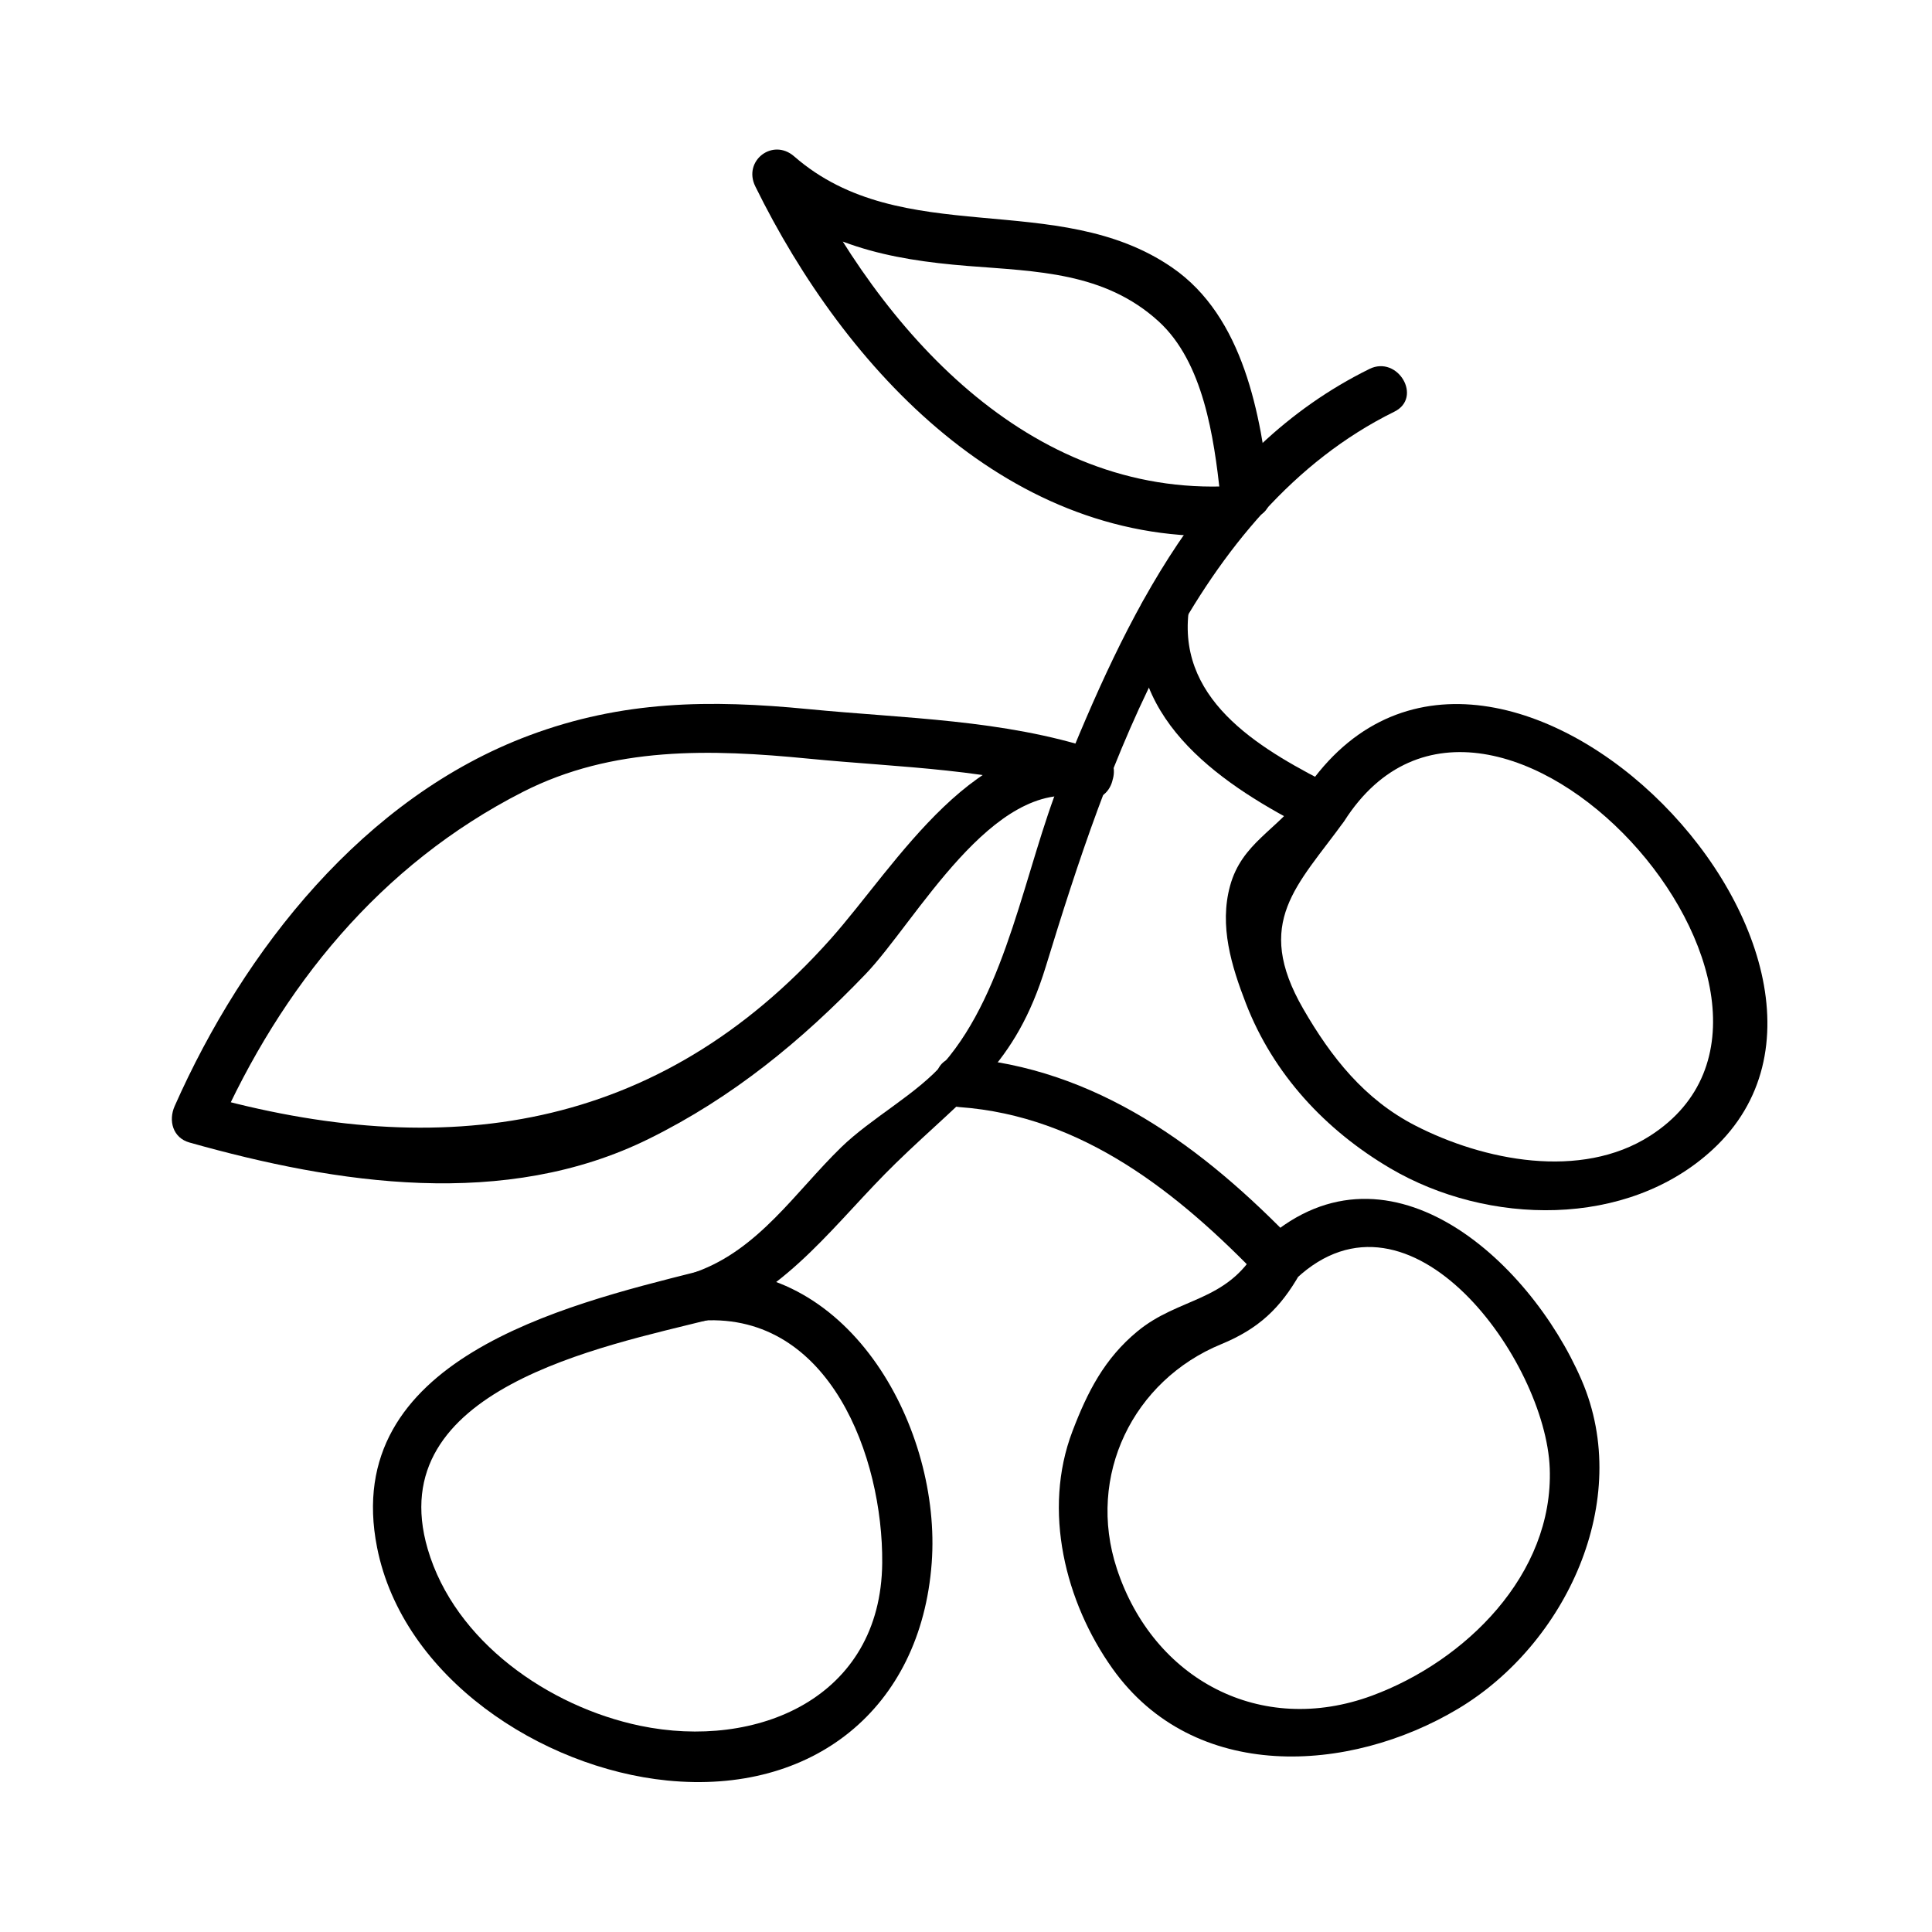
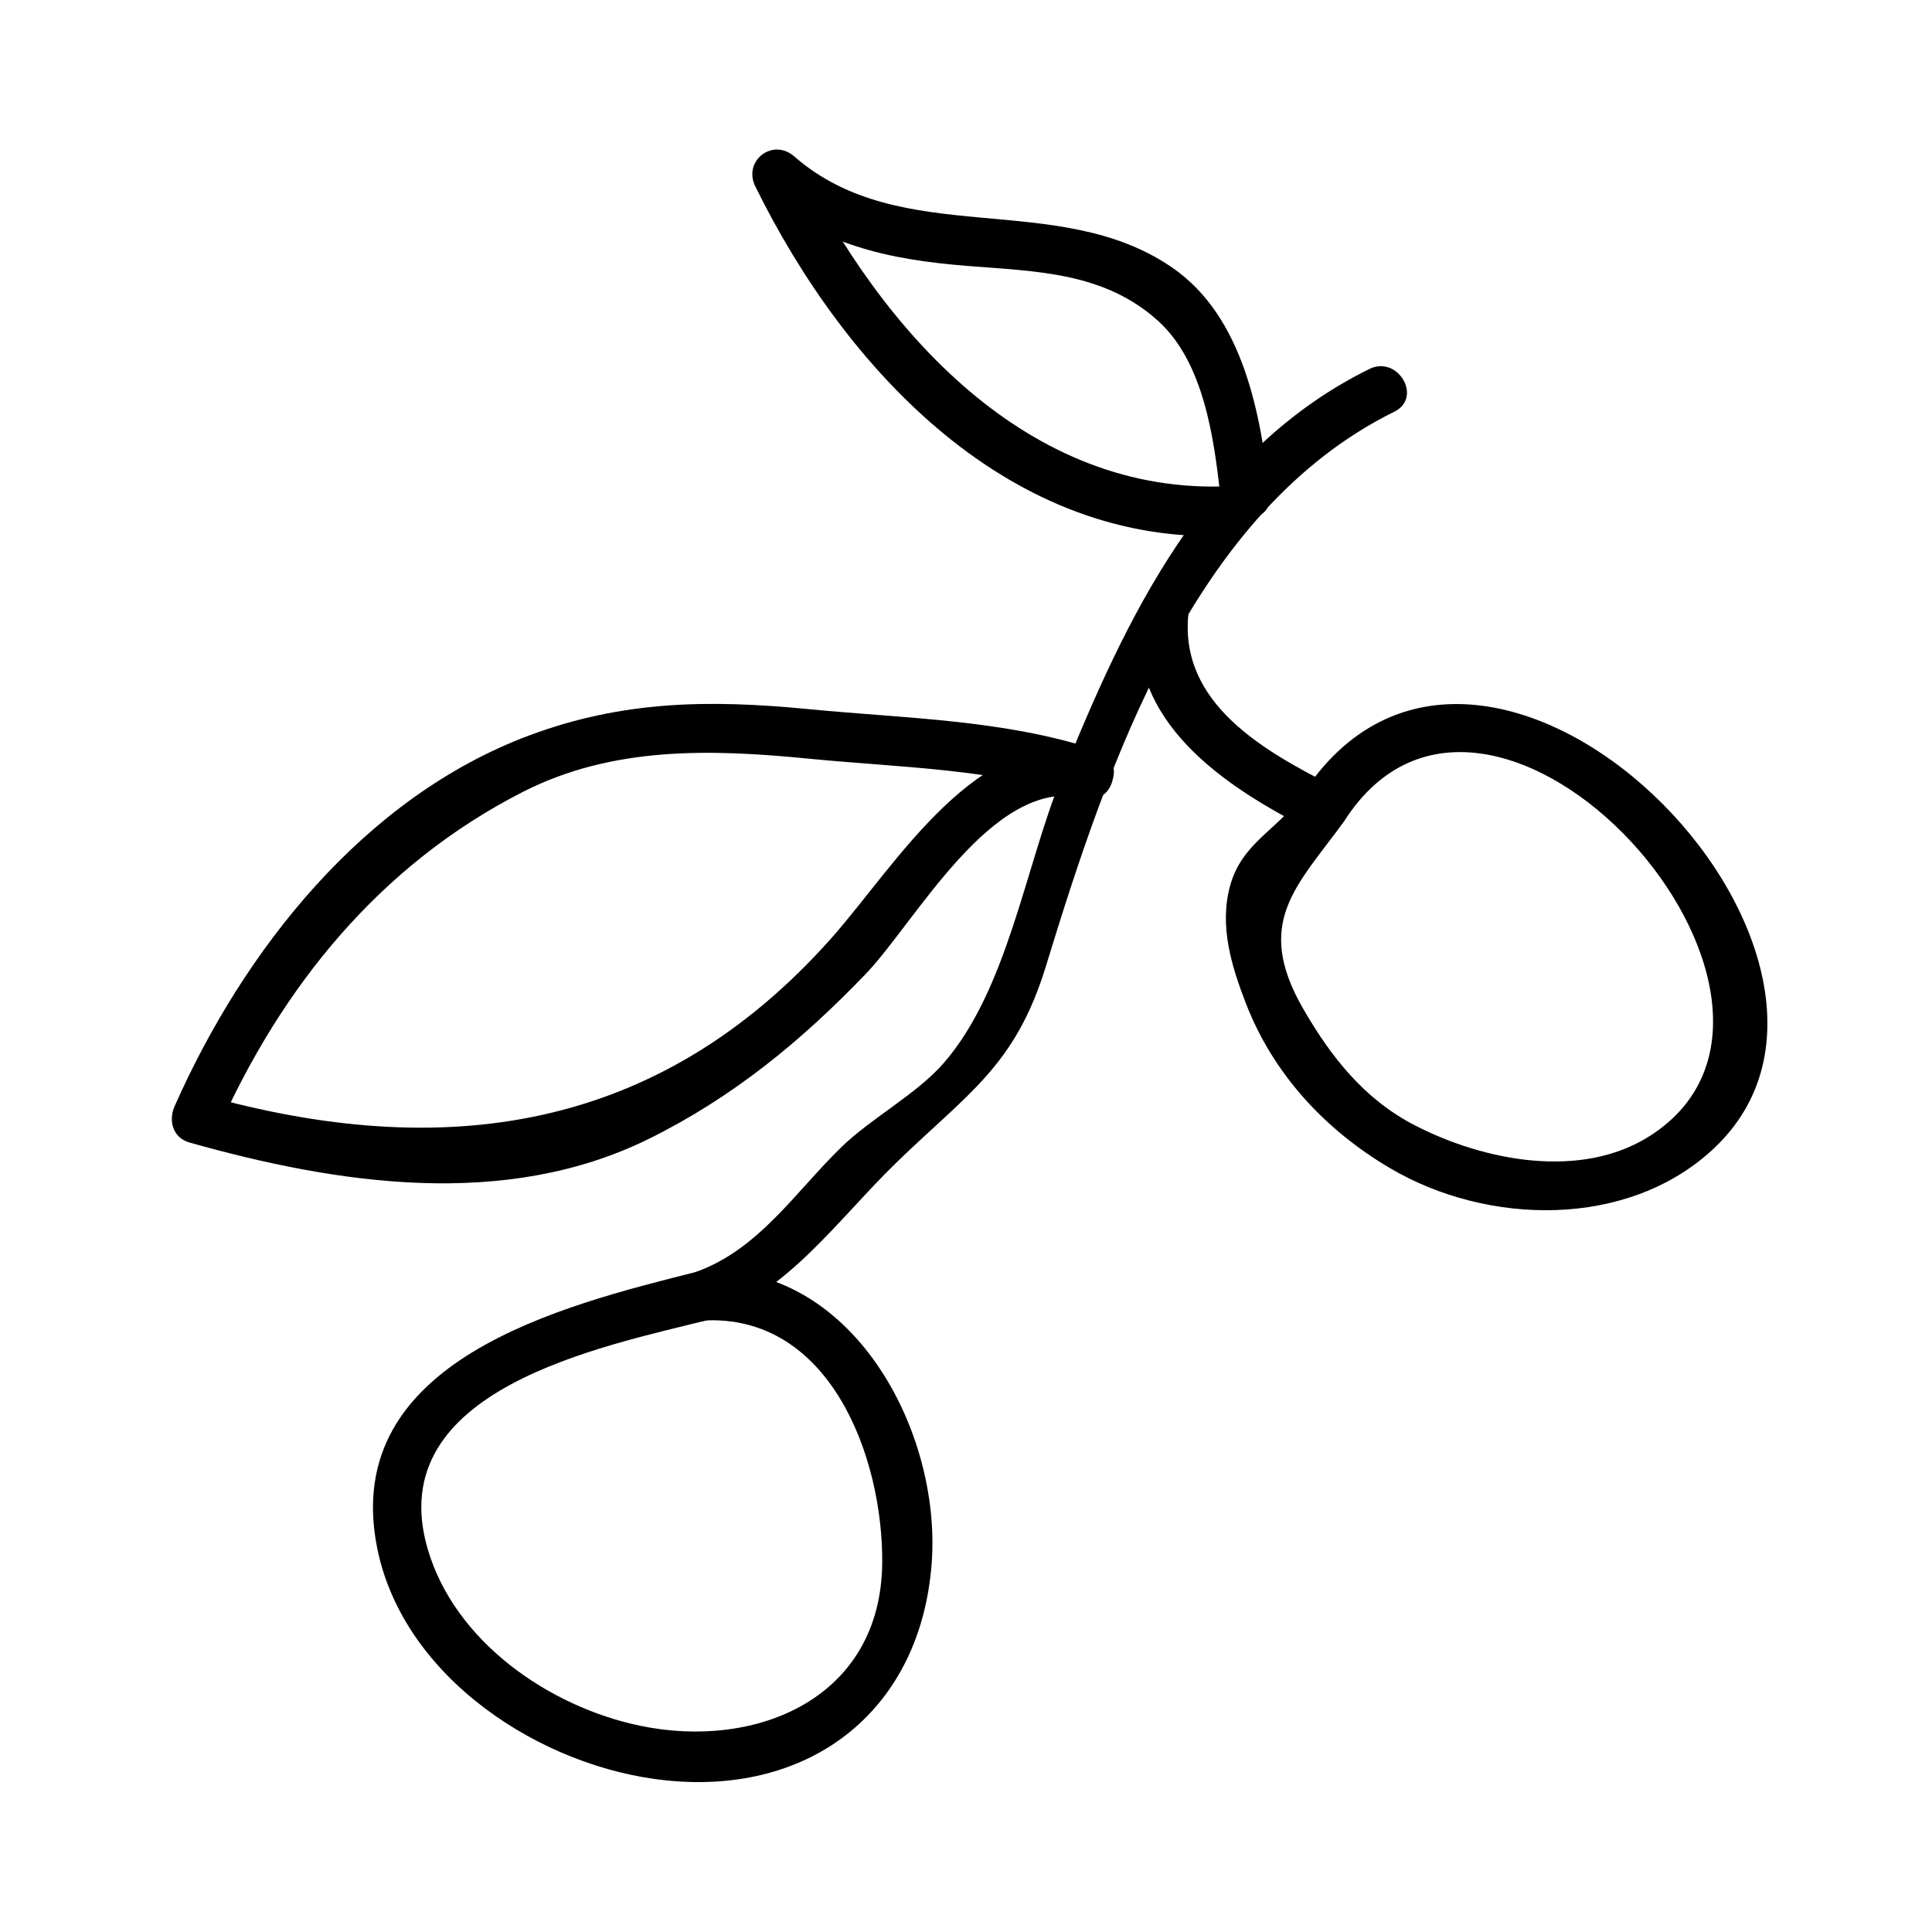
<svg xmlns="http://www.w3.org/2000/svg" fill="#000000" width="800px" height="800px" version="1.1" viewBox="144 144 512 512">
  <g>
    <path d="m506.89 241.79c-43.586 21.496-64.5 65.754-81.785 108.8-9.473 23.574-14.191 55.738-30.965 75.074-7.231 8.34-19.176 14.547-27.27 22.434-12.102 11.797-21.777 26.984-38.363 32.957-7.898 2.844-4.492 15.523 3.484 12.648 21.082-7.59 33.797-26.234 49.344-41.391 18.992-18.516 31.672-25.609 39.832-52.227 16.352-53.352 38.949-120.64 92.344-146.98 7.59-3.738 0.941-15.047-6.621-11.32z" />
-     <path d="m398.25 437.39c32.609 2.336 58.105 22.785 79.938 45.5 5.871 6.109 15.141-3.176 9.277-9.277-24.465-25.457-52.914-46.738-89.215-49.344-8.445-0.602-8.391 12.523 0 13.121z" />
    <path d="m445.85 306.41c-3.219 29.012 22.668 46.047 45.395 57.539 7.531 3.805 14.176-7.516 6.621-11.332-18.609-9.406-41.574-22.074-38.898-46.207 0.938-8.398-12.195-8.312-13.117 0z" />
    <path d="m500.23 361.61c39.023-61.195 136.56 47.773 81.082 83.375-18.383 11.797-44.211 6.582-62.277-2.715-13.43-6.902-22.273-18.105-29.668-30.922-13.277-23.008-1.527-32.641 10.863-49.738 4.977-6.863-6.418-13.402-11.324-6.621-6.551 9.043-15.816 12.465-18.914 23.73-2.934 10.652 0.371 21.316 4.176 31.168 7.269 18.809 21.098 33.613 38.246 43.715 25.793 15.188 62.805 16.016 85.496-4.992 54.984-50.883-61.051-168.83-109.01-93.625-4.57 7.16 6.793 13.73 11.328 6.625z" />
-     <path d="m487.46 482.89c30.309-28.402 66.199 21.805 67.238 50.25 1.027 28.188-22.449 51.105-47.062 60.211-29.547 10.93-57.992-4.266-67.652-33.609-8.133-24.707 4.352-49.93 27.637-59.512 9.902-4.082 15.672-9.504 20.871-18.668 4.184-7.367-7.152-13.98-11.324-6.621-8.062 14.211-20.719 12.777-31.746 21.883-8.734 7.215-13.23 16.027-17.215 26.48-7.988 20.965-1.91 45.297 10.605 62.875 21.59 30.34 62.715 27.902 91.562 10.68 28.539-17.039 46.539-55.203 32.777-87.098-13.98-32.387-52.332-66.738-84.961-36.16-6.191 5.812 3.106 15.074 9.27 9.289z" />
    <path d="m330.26 493.95c33.668-1.906 47.766 36.207 47.535 64.219-0.301 35.887-33.297 49.598-64.148 43.176-24.246-5.055-49.152-22.363-56.305-46.848-12.391-42.445 46.43-53.668 74.664-60.781 8.203-2.066 4.719-14.719-3.484-12.648-35.203 8.871-94.441 23.305-84.594 73.035 6.828 34.469 43.508 58.422 76.898 61.75 38.398 3.824 67.215-18.855 70.086-57.676 2.609-35.191-21.297-79.57-60.656-77.34-8.41 0.469-8.449 13.594 0.004 13.113z" />
    <path d="m434.49 342.71c-31.324-7.008-53.012 30.668-70.383 50.156-45.809 51.367-102.79 59.188-166.42 41.254 1.309 3.207 2.613 6.422 3.922 9.637 16.977-38.32 43.156-70.613 80.91-89.871 23.891-12.18 49.871-11.371 75.75-8.836 24.473 2.402 49.156 2.613 72.738 10.316 8.059 2.637 11.492-10.039 3.481-12.656-24.688-8.066-50.582-8.285-76.223-10.785-26.168-2.547-49.242-2.297-74.051 6.984-43.738 16.371-75.582 56.805-93.93 98.23-1.695 3.824-0.5 8.391 3.922 9.637 39.207 11.047 83.645 17.863 121.8-0.996 22.156-10.953 40.324-25.867 57.375-43.625 13.387-13.945 33.66-52.141 57.617-46.781 8.242 1.836 11.742-10.812 3.484-12.664z" />
    <path d="m470.3 272.82c-54.023 2.828-92.855-41.383-114.81-86.051-3.434 2.648-6.871 5.301-10.301 7.949 16.328 14.242 34.133 18.07 55.297 19.766 18.262 1.457 36.195 1.617 50.523 14.652 11.949 10.879 14.68 30.816 16.363 45.906 0.93 8.309 14.059 8.402 13.121 0-2.352-21.055-6.906-47.094-25.852-60.133-30.484-20.988-71.559-4.508-100.18-29.469-5.699-4.969-13.629 1.188-10.301 7.949 23.973 48.77 67.664 95.613 126.14 92.547 8.414-0.438 8.457-13.562 0.004-13.117z" />
  </g>
</svg>